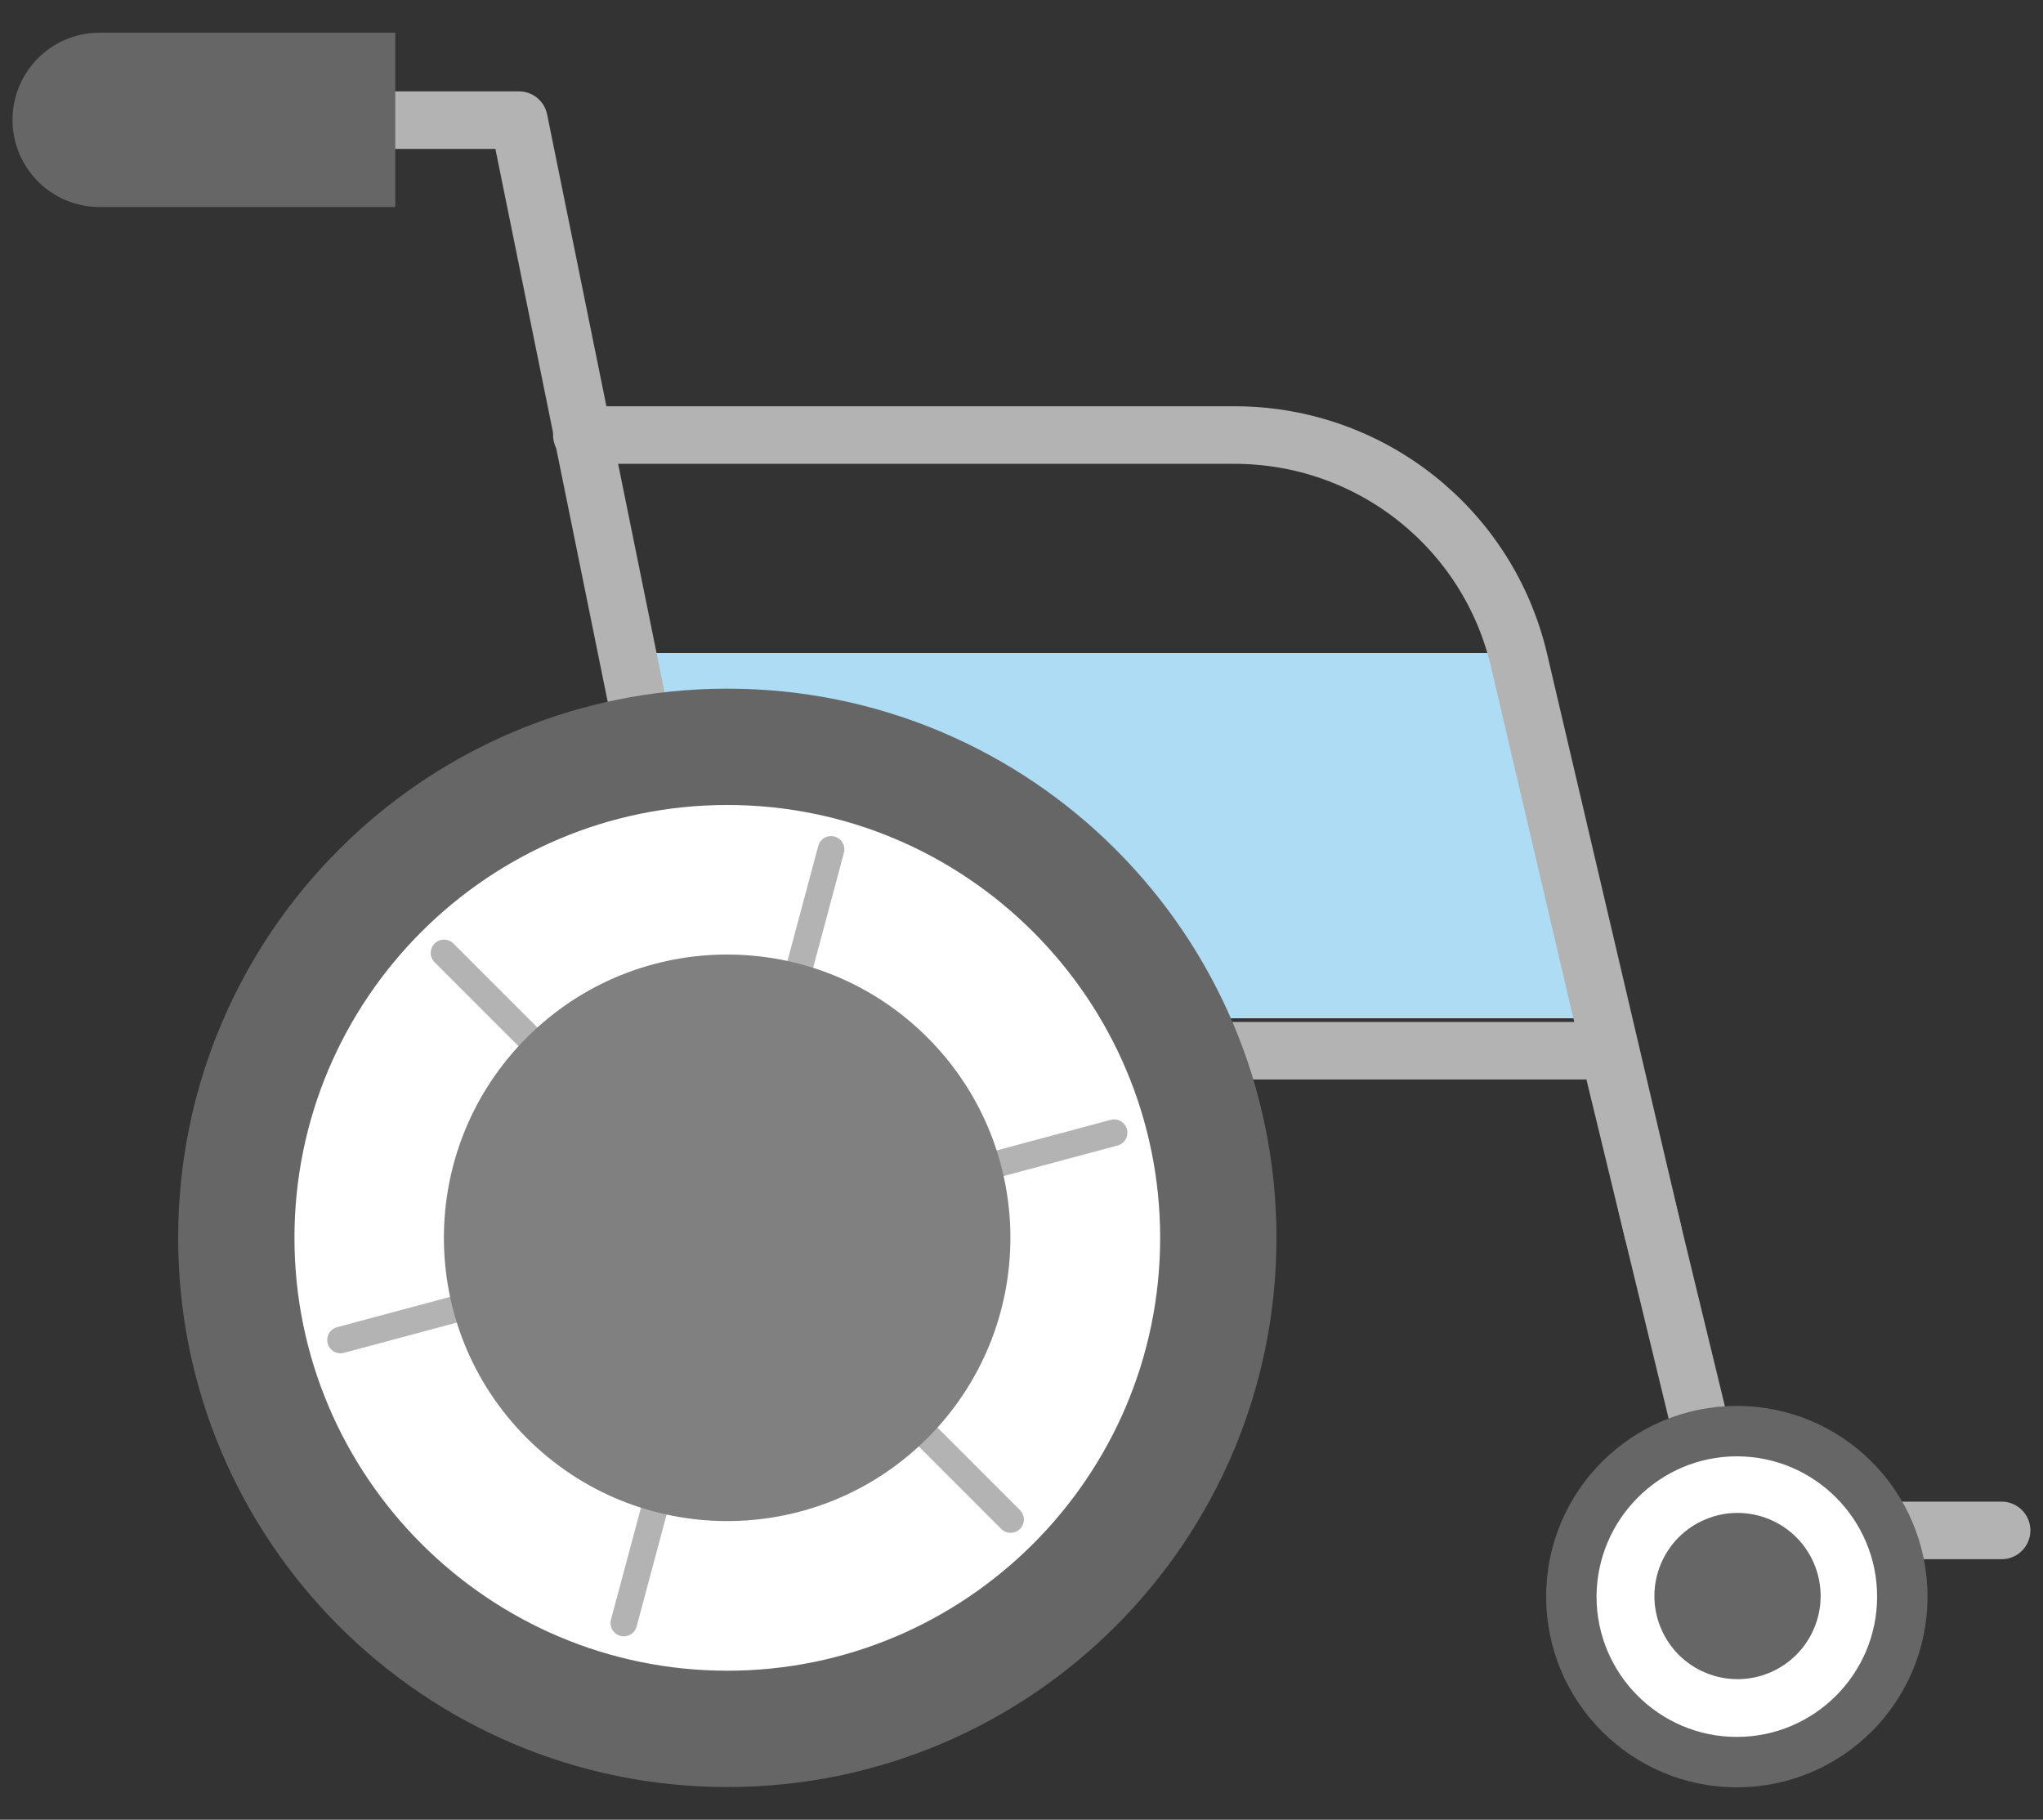
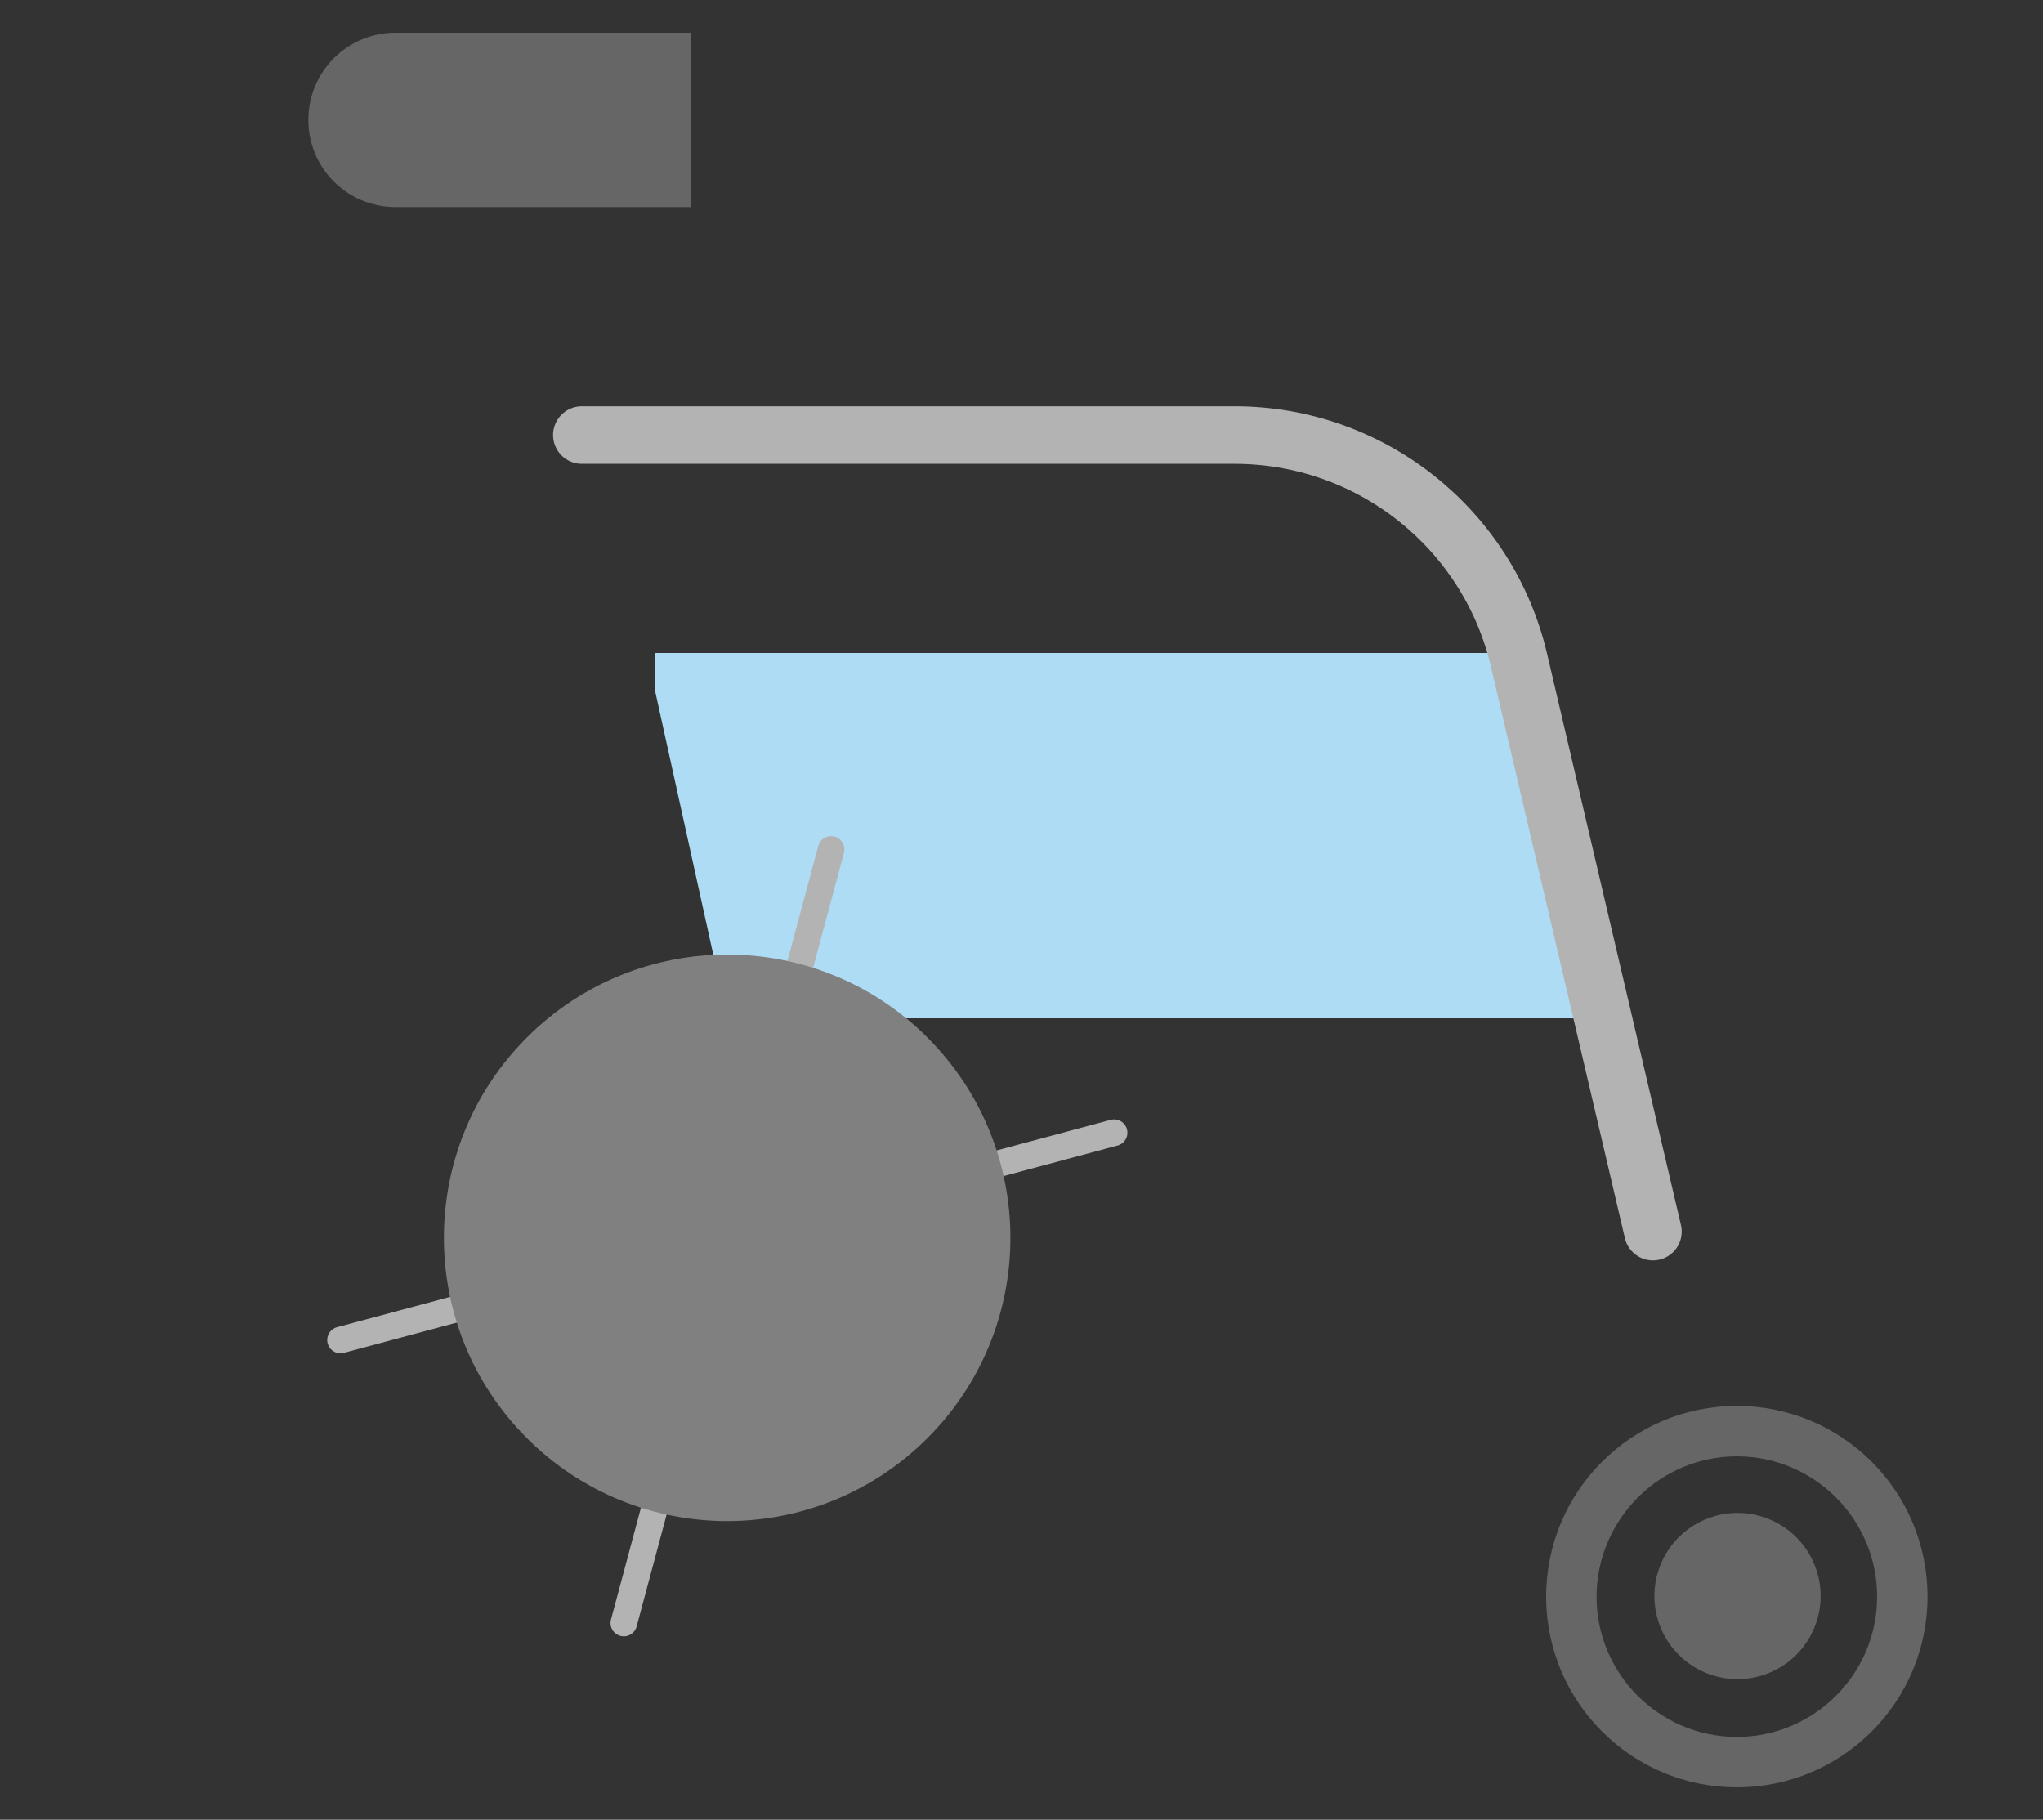
<svg xmlns="http://www.w3.org/2000/svg" version="1.1" id="レイヤー_1" x="0px" y="0px" viewBox="0 0 750 668" style="enable-background:new 0 0 750 668;" xml:space="preserve">
  <rect x="0" y="0" width="750" height="668" fill="#333333" stroke="none" />
  <style type="text/css">
	.st0{fill:#ADDCF4;}
	.st1{fill:none;stroke:#B3B3B3;stroke-width:21.136;stroke-linecap:round;stroke-linejoin:round;stroke-miterlimit:10;}
	.st2{fill:#666666;}
	.st3{fill:#FFFFFF;}
	.st4{fill:none;stroke:#B3B3B3;stroke-width:9.755;stroke-linecap:round;stroke-linejoin:round;stroke-miterlimit:10;}
	.st5{fill:#808080;}
</style>
  <g>
    <polyline class="st0" points="240.3,239.7 560.1,239.7 588.5,373.8 267,373.8 240.3,252.8  " />
-     <polyline class="st1" points="57.1,44.1 190.5,44.1 259.9,385.7 590.7,385.7 633.4,561.8 734.8,561.8  " />
-     <path class="st2" d="M145.2,76H36.6c-17.7,0-32-14.3-32-32l0,0c0-17.7,14.3-32,32-32h108.5V76z" />
+     <path class="st2" d="M145.2,76c-17.7,0-32-14.3-32-32l0,0c0-17.7,14.3-32,32-32h108.5V76z" />
    <g>
      <g>
-         <ellipse transform="matrix(0.707 -0.707 0.707 0.707 -243.088 321.891)" class="st3" cx="267" cy="454.4" rx="180.3" ry="180.3" />
-         <path class="st2" d="M267,295.5c87.6,0,158.9,71.3,158.9,158.9c0,87.6-71.3,158.9-158.9,158.9c-87.6,0-158.9-71.3-158.9-158.9     C108.1,366.7,179.4,295.5,267,295.5 M267,252.8c-111.4,0-201.6,90.3-201.6,201.6C65.4,565.7,155.7,656,267,656     c111.4,0,201.6-90.3,201.6-201.6C468.6,343,378.4,252.8,267,252.8L267,252.8z" />
-       </g>
+         </g>
    </g>
    <g>
      <g>
-         <path class="st3" d="M637.6,646.7c-33.5,0-60.7-27.2-60.7-60.7c0-33.5,27.2-60.7,60.7-60.7c33.5,0,60.7,27.2,60.7,60.7     C698.4,619.5,671.1,646.7,637.6,646.7z" />
        <path class="st2" d="M637.6,534.6c28.4,0,51.5,23.1,51.5,51.5c0,28.4-23.1,51.5-51.5,51.5c-28.4,0-51.5-23.1-51.5-51.5     C586.2,557.7,609.3,534.6,637.6,534.6 M637.6,516.1c-38.6,0-70,31.3-70,70c0,38.6,31.3,70,70,70s70-31.3,70-70     C707.6,547.4,676.3,516.1,637.6,516.1L637.6,516.1z" />
      </g>
    </g>
    <g>
      <g>
        <ellipse transform="matrix(0.924 -0.383 0.383 0.924 -175.725 288.623)" class="st2" cx="637.6" cy="586" rx="30.5" ry="30.5" />
      </g>
    </g>
    <path class="st1" d="M213.6,159.7h239.6c49.9,0,93.2,34.3,104.5,82.9l49.1,209.5" />
-     <line class="st4" x1="163" y1="349.8" x2="371" y2="557.8" />
    <line class="st4" x1="125" y1="491.9" x2="409" y2="415.8" />
    <line class="st4" x1="229" y1="595.8" x2="305.1" y2="311.8" />
    <g>
      <g>
        <ellipse transform="matrix(0.707 -0.707 0.707 0.707 -243.088 321.892)" class="st5" cx="267" cy="454.4" rx="104" ry="104" />
      </g>
    </g>
  </g>
</svg>